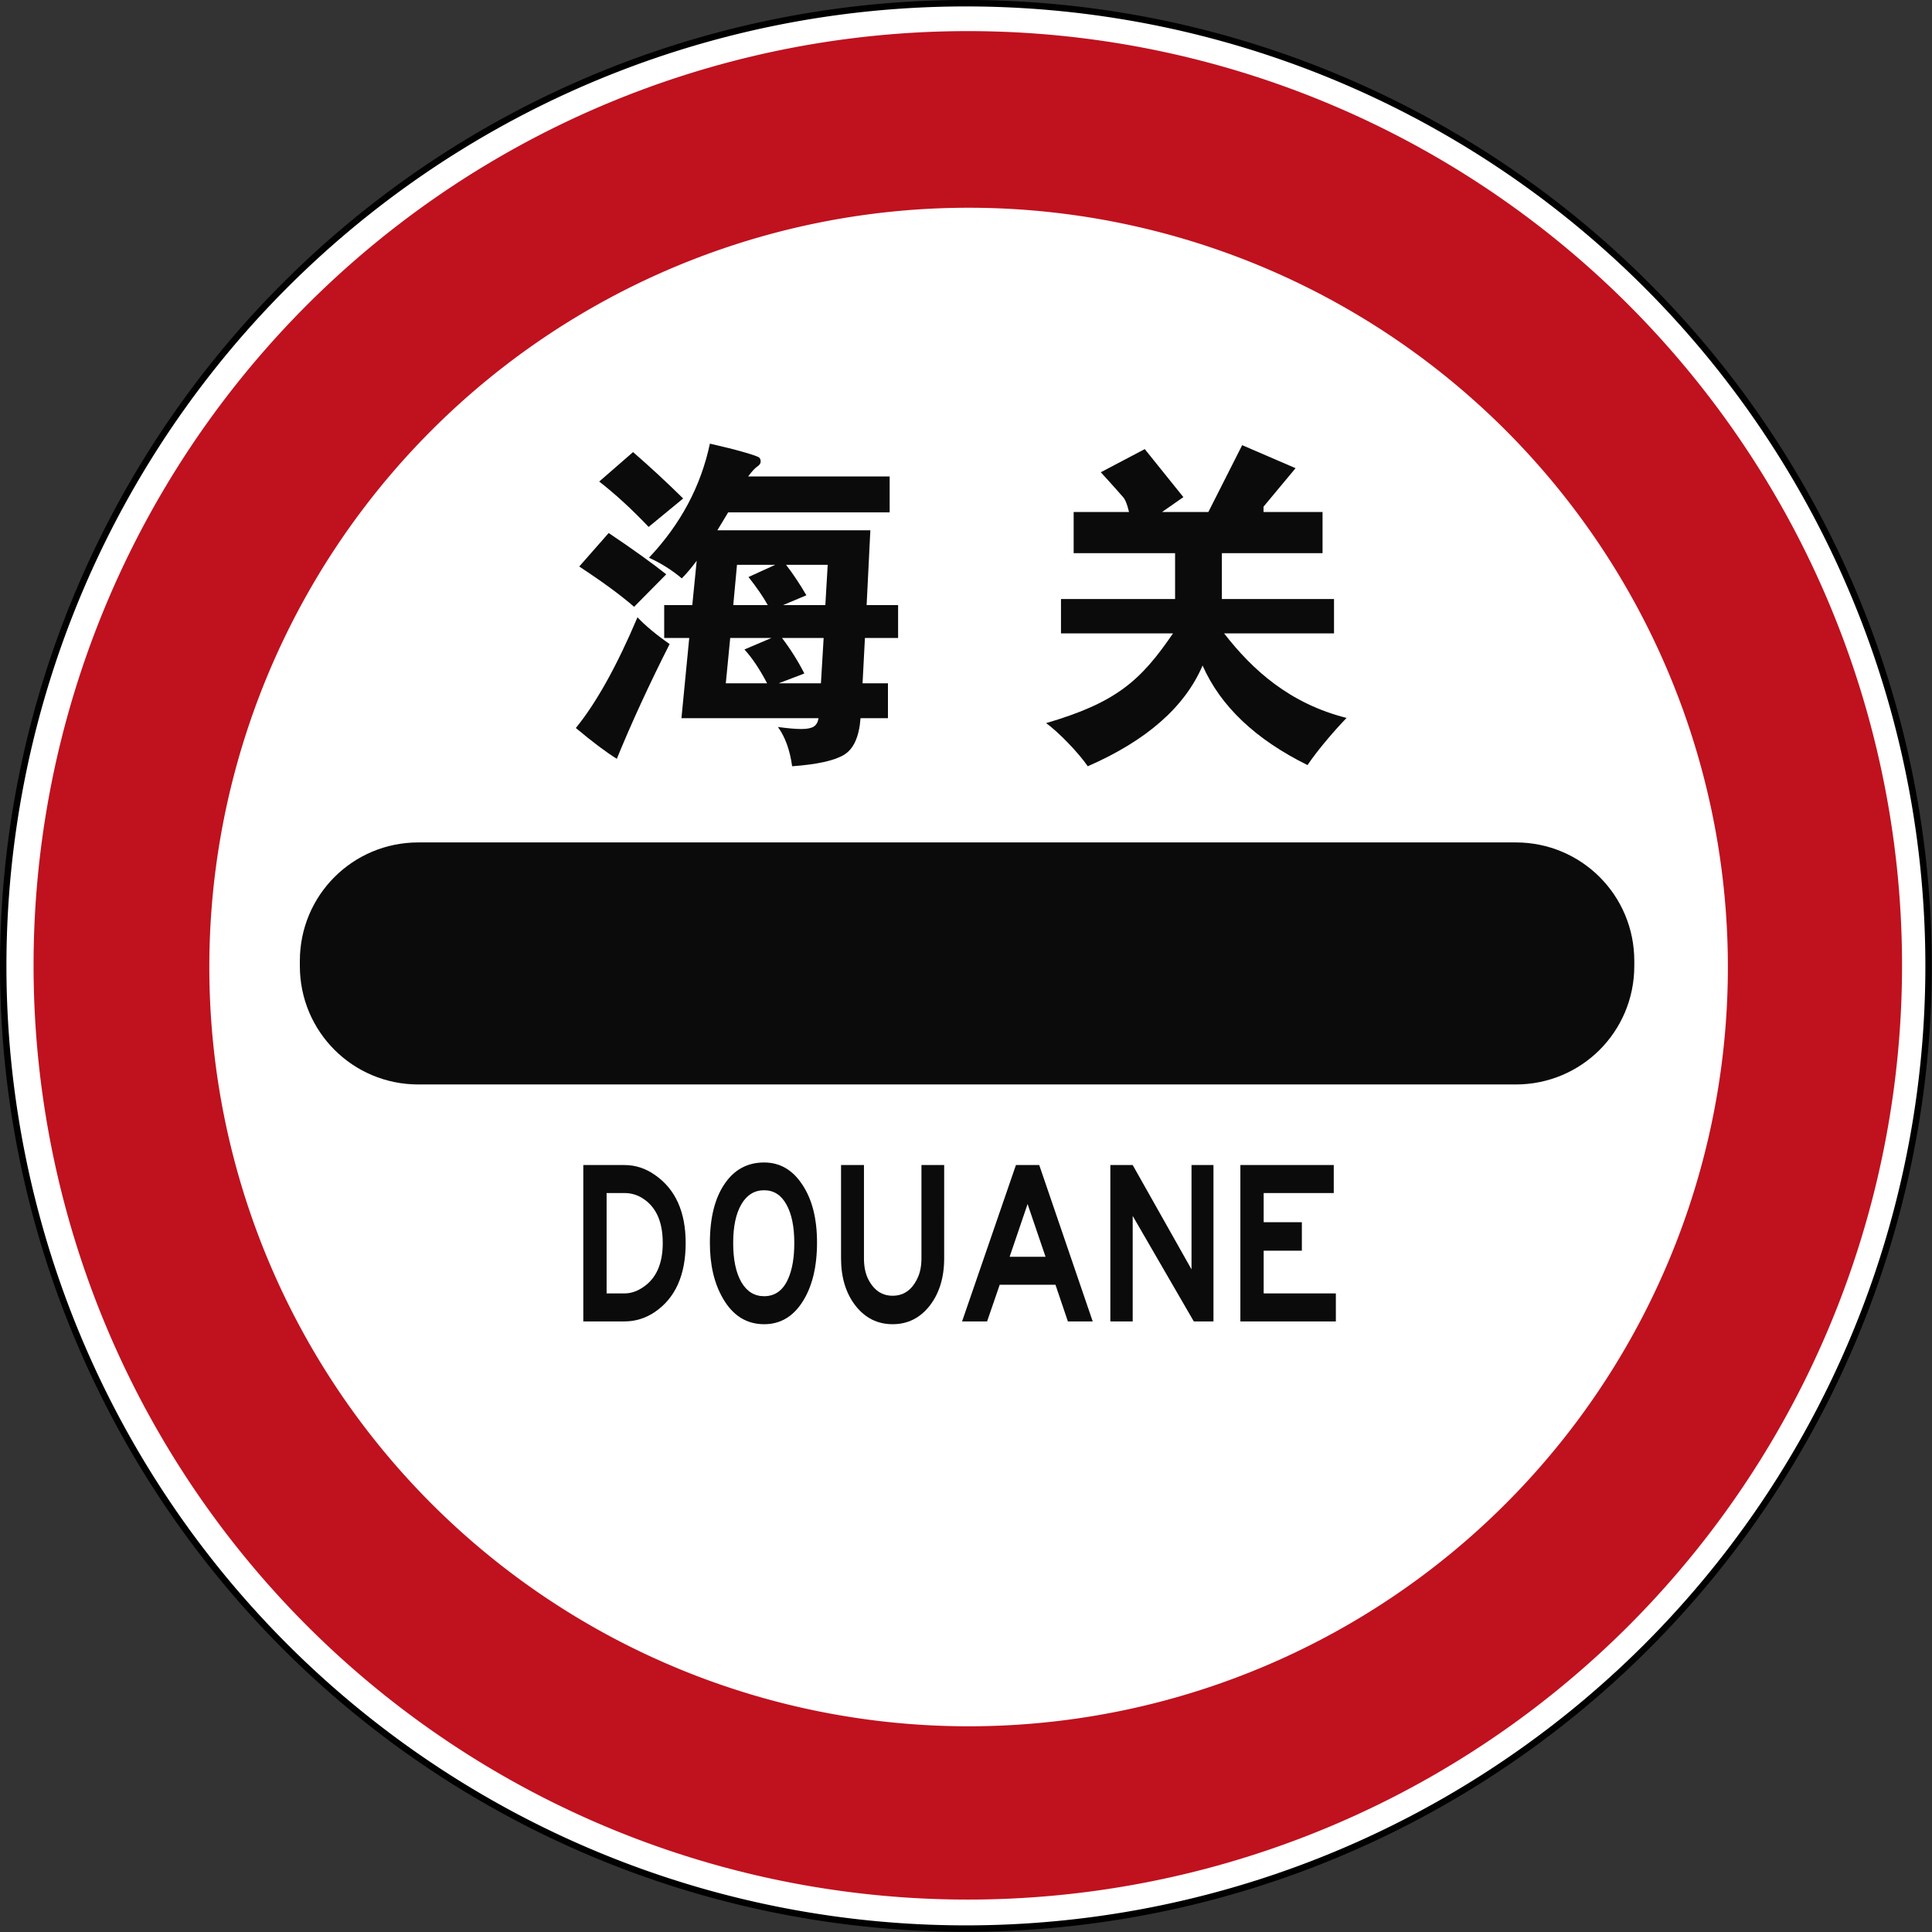
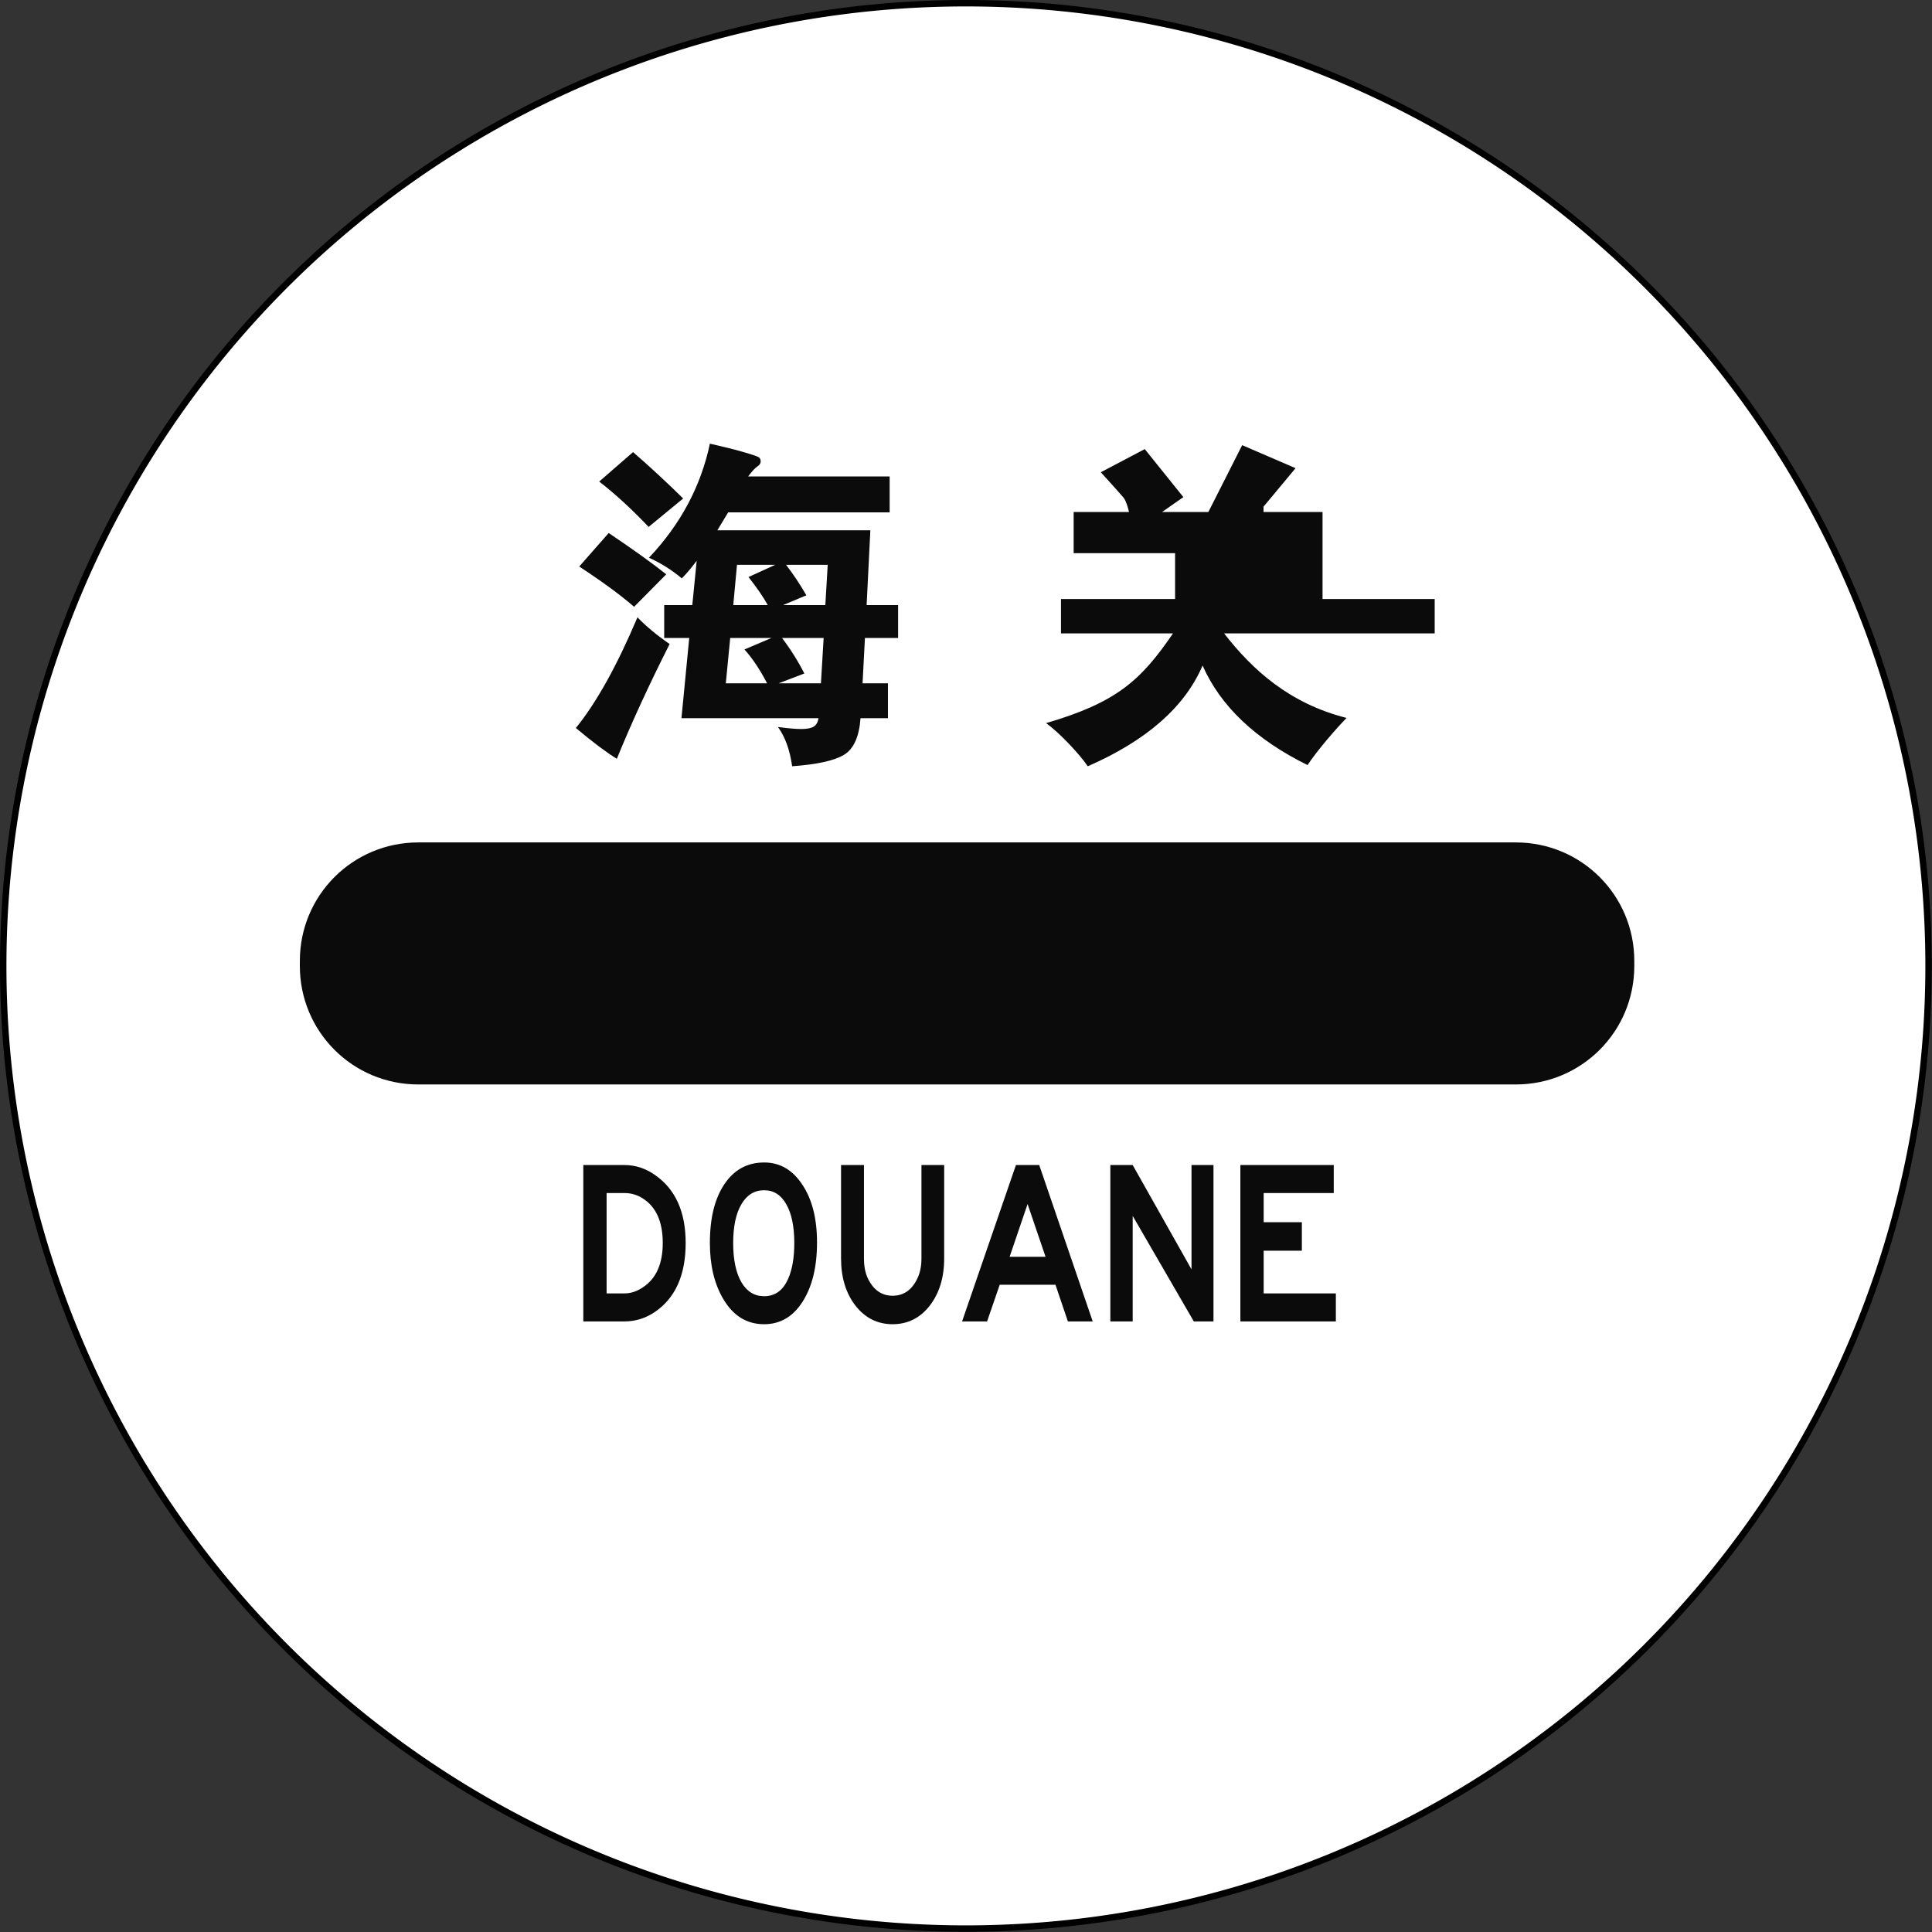
<svg xmlns="http://www.w3.org/2000/svg" xmlns:ns1="http://sodipodi.sourceforge.net/DTD/sodipodi-0.dtd" xmlns:ns2="http://www.inkscape.org/namespaces/inkscape" version="1.1" id="svg3921" width="468.483" height="468.483" viewBox="0 0 468.483 468.483" ns1:docname="China_road_sign_禁-42 (1).svg" ns2:version="1.0 (4035a4fb49, 2020-05-01)">
  <rect x="0" y="0" width="468.483" height="468.483" fill="#333333" stroke="none" />
  <defs id="defs3925" />
  <ns1:namedview ns2:document-rotation="0" pagecolor="#ffffff" bordercolor="#666666" borderopacity="1" objecttolerance="10" gridtolerance="10" guidetolerance="10" ns2:pageopacity="0" ns2:pageshadow="2" ns2:window-width="1920" ns2:window-height="1001" id="namedview3923" showgrid="true" ns2:zoom="1.2594391" ns2:cx="187.45564" ns2:cy="264.44983" ns2:window-x="-9" ns2:window-y="-9" ns2:window-maximized="1" ns2:current-layer="g1122">
    <ns2:grid type="xygrid" id="grid2124" originx="2.0186776e-06" originy="-4.3377621e-08" />
  </ns1:namedview>
  <g ns2:groupmode="layer" ns2:label="Image" id="g3929" transform="translate(495.026,5.722)">
    <g transform="translate(-493.799,-8.119)" id="g3722" ns2:label="Image">
      <g transform="matrix(1.29,0,0,1.29,-1.228,2.396)" id="g3720">
        <path style="color:#000000;display:inline;overflow:visible;visibility:visible;opacity:1;fill:#ffffff;fill-opacity:1;stroke:#000000;stroke-width:1.21;stroke-miterlimit:4;stroke-dasharray:none;stroke-opacity:1;marker:none;enable-background:accumulate" d="M 362.524,181.564 A 180.959,180.959 0 0 1 181.564,362.524 180.959,180.959 0 0 1 0.605,181.564 180.959,180.959 0 0 1 181.564,0.605 180.959,180.959 0 0 1 362.524,181.564 Z" id="path3714" />
      </g>
    </g>
    <g id="g1122" ns2:label="Image" transform="matrix(1.219,0,0,1.219,-495.964,-8.467)">
      <g transform="translate(-288.894,636.839)" id="g3929-2" ns2:label="Image">
        <g ns2:label="Image" id="g3722-4" transform="translate(-493.799,-8.119)">
          <g id="g3720-5" transform="matrix(1.06,0,0,1.06,140.158,-108.851)">
-             <path id="path884" style="fill:#c0111e;fill-opacity:1;fill-rule:evenodd;stroke:none;stroke-width:6.911" d="M 963.831,-307.16 A 175.32,175.32 0 0 1 788.511,-131.84 175.32,175.32 0 0 1 613.191,-307.16 175.32,175.32 0 0 1 788.511,-482.479 175.32,175.32 0 0 1 963.831,-307.16" />
            <path id="ellipse886" style="fill:#ffffff;fill-opacity:1;fill-rule:evenodd;stroke:none;stroke-width:5.617" d="M 931.149,-306.845 A 142.488,142.488 0 0 1 788.661,-164.357 142.488,142.488 0 0 1 646.173,-306.845 142.488,142.488 0 0 1 788.661,-449.333 142.488,142.488 0 0 1 931.149,-306.845" />
          </g>
        </g>
      </g>
-       <path ns1:nodetypes="ccccccccscccccccccccccccccccccc" style="fill:#000000;fill-opacity:0.957;stroke-width:0.999" fill="#ffffff" d="m 234.102,128.251 h -22.279 v -6.84 h 22.696 v -9.121 h -20.175 v -8.184 h 11.007 c 0,0 -0.446,-2.126 -1.128,-2.913 -1.651,-1.908 -4.483,-4.999 -4.483,-4.999 l 8.745,-4.605 7.683,9.552 -4.247,2.965 h 9.214 l 6.73,-13.301 10.621,4.58 -6.374,7.653 v 1.068 h 11.74 v 8.184 h -20.028 v 9.121 h 22.309 v 6.84 H 244.272 c 5.698,7.334 13.065,13.958 24.364,16.813 -2.022,2.061 -5.671,6.245 -7.772,9.378 -10.348,-5.115 -17.307,-11.717 -20.875,-19.804 -3.529,8.247 -11.141,14.927 -22.836,20.042 -1.705,-2.498 -5.678,-6.718 -8.295,-8.581 13.916,-4.084 18.78,-8.37 25.245,-17.847 z" id="path1772" />
+       <path ns1:nodetypes="ccccccccscccccccccccccccccccccc" style="fill:#000000;fill-opacity:0.957;stroke-width:0.999" fill="#ffffff" d="m 234.102,128.251 h -22.279 v -6.84 h 22.696 v -9.121 h -20.175 v -8.184 h 11.007 c 0,0 -0.446,-2.126 -1.128,-2.913 -1.651,-1.908 -4.483,-4.999 -4.483,-4.999 l 8.745,-4.605 7.683,9.552 -4.247,2.965 h 9.214 l 6.73,-13.301 10.621,4.58 -6.374,7.653 v 1.068 h 11.74 v 8.184 v 9.121 h 22.309 v 6.84 H 244.272 c 5.698,7.334 13.065,13.958 24.364,16.813 -2.022,2.061 -5.671,6.245 -7.772,9.378 -10.348,-5.115 -17.307,-11.717 -20.875,-19.804 -3.529,8.247 -11.141,14.927 -22.836,20.042 -1.705,-2.498 -5.678,-6.718 -8.295,-8.581 13.916,-4.084 18.78,-8.37 25.245,-17.847 z" id="path1772" />
      <path style="fill:#000000;fill-opacity:0.957;stroke-width:1.131" fill="#ffffff" d="m 133.972,130.367 c -4.086,8.081 -7.587,15.69 -10.504,22.828 -2.111,-1.302 -4.827,-3.345 -8.148,-6.128 4.085,-5.027 8.171,-12.368 12.256,-22.019 1.617,1.705 3.748,3.478 6.397,5.319 z m -0.673,-13.872 -6.397,6.465 c -2.559,-2.244 -6.196,-4.916 -10.909,-8.014 l 5.859,-6.667 c 4.938,3.324 8.754,6.062 11.448,8.216 z m 3.366,-15.084 -6.869,5.656 c -3.366,-3.545 -6.645,-6.554 -9.831,-9.024 l 6.734,-5.859 c 3.368,2.92 6.689,5.993 9.966,9.226 z m 12.93,-4.377 h 28.147 v 7.138 h -32.121 l -2.155,3.569 h 30.436 l -0.741,14.881 h 6.262 v 6.532 h -6.599 l -0.472,9.024 h 5.051 v 6.937 h -5.455 c -0.269,3.68 -1.359,6.104 -3.266,7.273 -1.909,1.166 -5.353,1.93 -10.337,2.288 -0.449,-3.232 -1.391,-5.836 -2.828,-7.811 1.975,0.269 3.524,0.404 4.646,0.404 1.122,0 1.941,-0.158 2.458,-0.472 0.516,-0.313 0.842,-0.874 0.976,-1.682 h -27.271 l 1.549,-15.959 H 132.893 v -6.532 h 5.589 l 0.876,-8.821 c -1.078,1.438 -2.066,2.604 -2.963,3.502 -1.976,-1.661 -4.153,-3.031 -6.532,-4.109 6.285,-6.642 10.325,-14.208 12.121,-22.693 2.783,0.63 5.061,1.202 6.835,1.717 1.773,0.517 2.76,0.865 2.963,1.044 0.202,0.18 0.303,0.449 0.303,0.809 0,0.36 -0.235,0.696 -0.707,1.01 -0.471,0.312 -1.066,0.964 -1.783,1.951 z m 4.646,32.12 h -8.216 l -0.876,9.024 h 8.216 c -1.482,-2.828 -2.986,-5.072 -4.511,-6.734 z m -7.609,-6.532 h 6.869 c -0.898,-1.616 -2.178,-3.478 -3.838,-5.588 l 5.32,-2.425 h -7.61 z m 17.978,6.532 h -8.283 c 1.706,2.244 3.187,4.602 4.445,7.07 l -5.118,1.954 h 8.417 z m -8.08,-6.532 h 8.417 l 0.472,-8.013 h -8.283 c 1.39,1.796 2.738,3.817 4.041,6.06 z" id="path2480" />
      <g aria-label="DOUANE" transform="matrix(0.743,0,0,0.908,2.925,1.547)" id="text835" style="font-size:51.13px;line-height:1.25;font-family:IrisUPC;-inkscape-font-specification:'IrisUPC, Normal';fill:#000000;fill-opacity:0.957;stroke-width:1.278">
        <path d="m 180.672,273.088 q 0,10.533 -8.283,15.135 -3.733,2.045 -8.079,2.045 h -11.044 v -34.257 h 11.044 q 4.397,0 8.181,2.199 8.181,4.653 8.181,14.879 z m -6.136,0 q 0,-6.8 -5.062,-9.613 -2.352,-1.329 -5.164,-1.329 h -4.806 v 21.986 h 4.806 q 2.505,0 4.909,-1.329 5.318,-2.863 5.318,-9.715 z" style="font-style:normal;font-variant:normal;font-weight:normal;font-stretch:normal;font-family:'Highway Gothic Wide';-inkscape-font-specification:'Highway Gothic Wide';fill:#000000;fill-opacity:0.957;stroke-width:1.278" id="path841" />
        <path d="m 215.838,272.986 q 0,8.027 -3.886,12.987 -3.835,4.909 -10.277,4.909 -7.056,0 -11.044,-5.675 -3.477,-4.909 -3.477,-12.118 0,-8.181 3.886,-12.885 3.886,-4.755 10.635,-4.755 6.34,0 10.226,4.857 3.937,4.806 3.937,12.68 z m -6.085,0.102 q 0,-5.42 -2.147,-8.488 -2.096,-3.068 -5.931,-3.068 -3.886,0 -6.085,3.068 -2.199,3.068 -2.199,8.488 0,5.471 2.199,8.59 2.199,3.068 6.085,3.068 4.397,0 6.442,-3.835 1.636,-3.017 1.636,-7.823 z" style="font-style:normal;font-variant:normal;font-weight:normal;font-stretch:normal;font-family:'Highway Gothic Wide';-inkscape-font-specification:'Highway Gothic Wide';fill:#000000;fill-opacity:0.957;stroke-width:1.278" id="path843" />
        <path d="m 249.88,276.462 q 0,6.289 -3.886,10.379 -3.886,4.039 -9.919,4.039 -6.033,0 -9.919,-4.039 -3.886,-4.09 -3.886,-10.379 v -20.452 h 6.136 v 20.452 q 0,2.608 1.074,4.448 2.25,3.733 6.596,3.733 4.397,0 6.596,-3.733 1.125,-1.841 1.125,-4.448 v -20.452 h 6.085 z" style="font-style:normal;font-variant:normal;font-weight:normal;font-stretch:normal;font-family:'Highway Gothic Wide';-inkscape-font-specification:'Highway Gothic Wide';fill:#000000;fill-opacity:0.957;stroke-width:1.278" id="path845" />
        <path d="m 289.648,290.268 h -6.647 l -3.323,-8.027 h -14.93 l -3.375,8.027 h -6.698 l 14.419,-34.257 h 6.238 z m -12.629,-14.163 -4.806,-11.555 -4.806,11.555 z" style="font-style:normal;font-variant:normal;font-weight:normal;font-stretch:normal;font-family:'Highway Gothic Wide';-inkscape-font-specification:'Highway Gothic Wide';fill:#000000;fill-opacity:0.957;stroke-width:1.278" id="path847" />
        <path d="M 321.981,290.268 H 316.715 l -16.362,-23.111 v 23.111 h -5.982 v -34.257 h 5.982 l 15.748,22.855 v -22.855 h 5.88 z" style="font-style:normal;font-variant:normal;font-weight:normal;font-stretch:normal;font-family:'Highway Gothic Wide';-inkscape-font-specification:'Highway Gothic Wide';fill:#000000;fill-opacity:0.957;stroke-width:1.278" id="path849" />
        <path d="m 354.745,290.268 h -25.565 v -34.257 h 25.003 v 6.136 h -18.765 v 6.391 h 10.226 v 6.238 h -10.226 v 9.357 h 19.327 z" style="font-style:normal;font-variant:normal;font-weight:normal;font-stretch:normal;font-family:'Highway Gothic Wide';-inkscape-font-specification:'Highway Gothic Wide';fill:#000000;fill-opacity:0.957;stroke-width:1.278" id="path851" />
      </g>
      <path id="rect837" style="fill:#000000;fill-opacity:0.957;fill-rule:evenodd;stroke:none;stroke-width:3.184" d="M 83.985,169.829 H 302.298 c 13.057,0 23.569,10.512 23.569,23.569 v 1.008 c 0,13.057 -10.512,23.569 -23.569,23.569 H 83.985 c -13.057,0 -23.569,-10.512 -23.569,-23.569 v -1.008 c 0,-13.057 10.512,-23.569 23.569,-23.569 z" />
    </g>
  </g>
</svg>